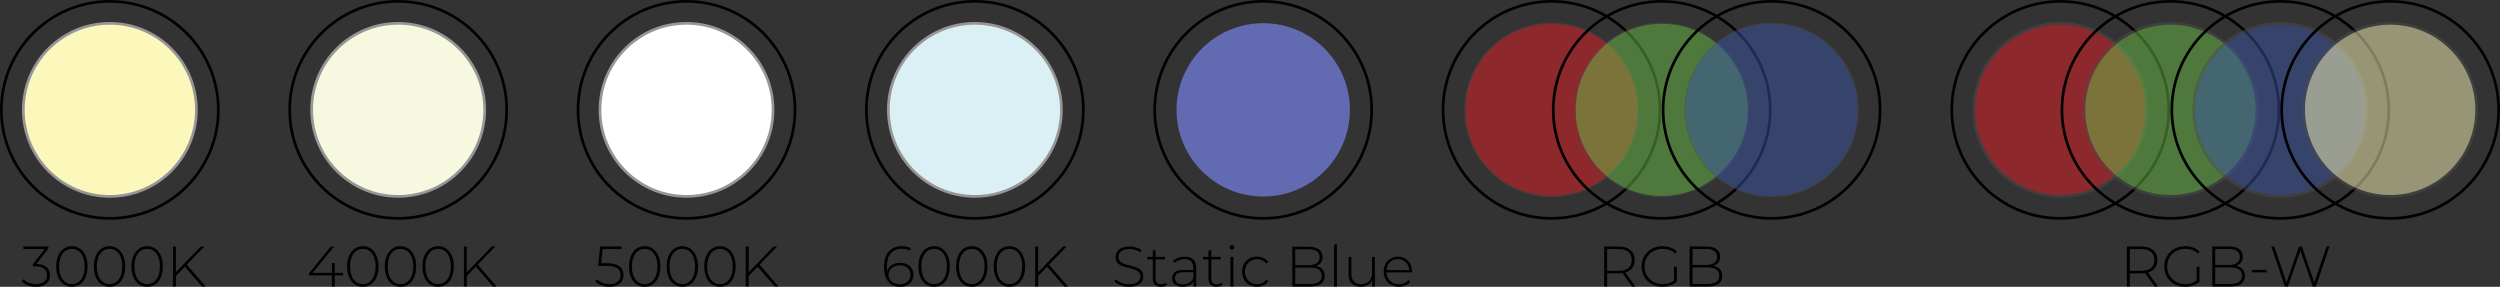
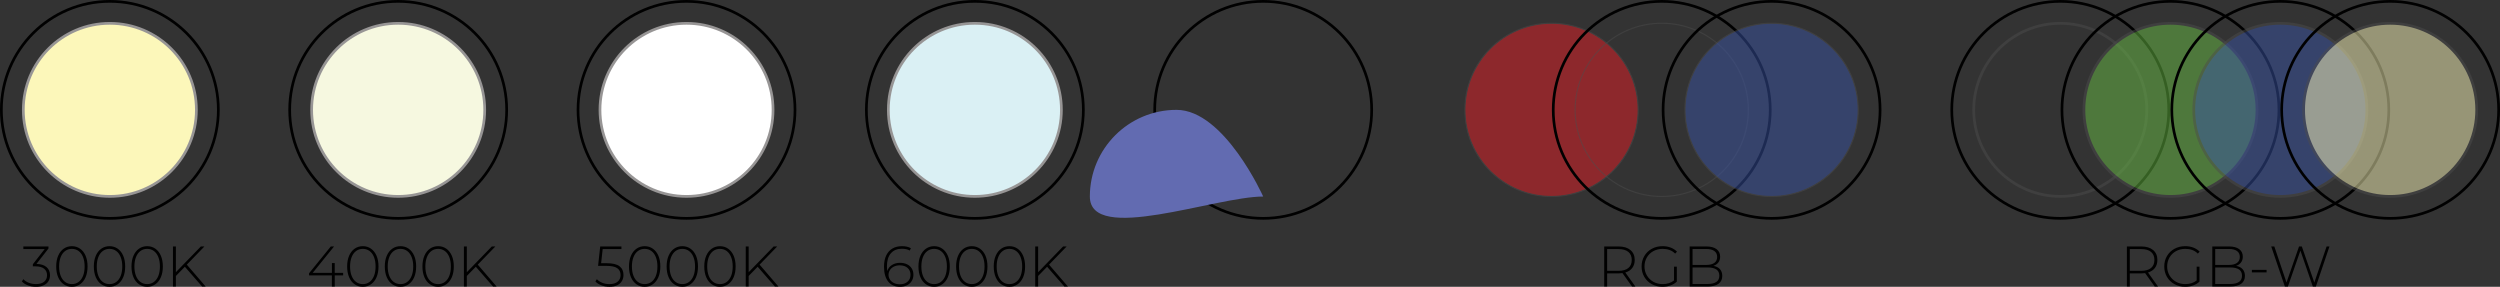
<svg xmlns="http://www.w3.org/2000/svg" id="Layer_1" x="0px" y="0px" width="259.241px" height="29.739px" viewBox="0 0 259.241 29.739" xml:space="preserve">
  <rect x="0" y="0" width="259.241" height="29.739" fill="#333333" stroke="none" />
  <circle fill="none" stroke="#000000" stroke-width="0.281" cx="213.643" cy="11.392" r="11.251" />
  <g opacity="0.5">
-     <path fill="#E81E25" d="M213.643,20.364c4.955,0,8.973-4.017,8.973-8.973c0-4.955-4.018-8.973-8.973-8.973  c-4.957,0-8.974,4.018-8.974,8.973C204.669,16.348,208.686,20.364,213.643,20.364" />
    <circle fill="none" stroke="#4B4B4B" stroke-width="0.281" cx="213.643" cy="11.392" r="8.973" />
  </g>
  <circle fill="none" stroke="#000000" stroke-width="0.281" cx="225.068" cy="11.392" r="11.251" />
  <g opacity="0.5">
    <path fill="#69BD45" d="M225.068,20.364c4.956,0,8.973-4.017,8.973-8.973c0-4.955-4.017-8.973-8.973-8.973  s-8.973,4.018-8.973,8.973C216.096,16.348,220.112,20.364,225.068,20.364" />
    <circle fill="none" stroke="#4B4B4B" stroke-width="0.281" cx="225.068" cy="11.392" r="8.973" />
  </g>
  <circle fill="none" stroke="#000000" stroke-width="0.281" cx="236.459" cy="11.392" r="11.251" />
  <g opacity="0.5">
    <path fill="#3A53A4" d="M236.459,20.364c4.956,0,8.974-4.017,8.974-8.973c0-4.955-4.018-8.973-8.974-8.973  c-4.955,0-8.973,4.018-8.973,8.973C227.486,16.348,231.504,20.364,236.459,20.364" />
    <circle fill="none" stroke="#4B4B4B" stroke-width="0.281" cx="236.459" cy="11.392" r="8.973" />
  </g>
  <circle fill="none" stroke="#000000" stroke-width="0.281" cx="247.851" cy="11.392" r="11.251" />
  <g opacity="0.5">
    <path fill="#FCF7BA" d="M247.851,20.364c4.956,0,8.973-4.017,8.973-8.973c0-4.955-4.017-8.973-8.973-8.973  s-8.973,4.018-8.973,8.973C238.878,16.348,242.895,20.364,247.851,20.364" />
    <circle fill="none" stroke="#4B4B4B" stroke-width="0.281" cx="247.851" cy="11.392" r="8.973" />
  </g>
  <path d="M241.261,25.557l-1.275,3.744l-1.294-3.744h-0.29l-1.3,3.737l-1.263-3.737h-0.321l1.412,4.152h0.32l1.294-3.726l1.286,3.726 h0.321l1.406-4.152H241.261z M233.513,28.25h1.524v-0.267h-1.524V28.25z M231.259,29.448h-1.55v-1.715h1.55 c0.402,0,0.709,0.07,0.916,0.208c0.208,0.139,0.312,0.354,0.312,0.647c0,0.292-0.104,0.509-0.312,0.648 C231.968,29.378,231.661,29.448,231.259,29.448 M231.128,25.817c0.363,0,0.644,0.07,0.84,0.211c0.196,0.14,0.294,0.345,0.294,0.614 c0,0.272-0.098,0.479-0.294,0.62c-0.196,0.14-0.477,0.21-0.84,0.21h-1.419v-1.655H231.128z M231.875,27.567 c0.215-0.071,0.384-0.187,0.508-0.35c0.125-0.162,0.187-0.362,0.187-0.6c0-0.34-0.126-0.602-0.377-0.786 c-0.251-0.184-0.602-0.275-1.053-0.275h-1.732v4.152h1.852c0.506,0,0.888-0.095,1.145-0.284c0.257-0.19,0.386-0.46,0.386-0.813 c0-0.284-0.078-0.516-0.234-0.694C232.398,27.739,232.173,27.623,231.875,27.567 M227.787,29.08c-0.312,0.253-0.705,0.38-1.18,0.38 c-0.355,0-0.677-0.079-0.961-0.239c-0.285-0.161-0.51-0.38-0.674-0.659s-0.246-0.588-0.246-0.928c0-0.346,0.081-0.656,0.243-0.936 s0.387-0.497,0.674-0.655c0.286-0.157,0.608-0.237,0.964-0.237c0.261,0,0.499,0.039,0.715,0.116c0.215,0.076,0.41,0.202,0.584,0.377 l0.19-0.202c-0.183-0.187-0.401-0.327-0.656-0.424c-0.255-0.098-0.535-0.146-0.839-0.146c-0.415,0-0.788,0.091-1.118,0.272 c-0.331,0.182-0.59,0.433-0.778,0.754c-0.188,0.319-0.28,0.68-0.28,1.08c0,0.398,0.093,0.759,0.28,1.079 c0.188,0.32,0.447,0.571,0.778,0.754c0.33,0.182,0.7,0.272,1.112,0.272c0.289,0,0.562-0.046,0.822-0.137 c0.259-0.091,0.479-0.224,0.66-0.397V27.65h-0.291V29.08z M220.853,28.083v-2.254h1.187c0.443,0,0.781,0.099,1.015,0.294 c0.233,0.196,0.35,0.474,0.35,0.833c0,0.36-0.116,0.639-0.35,0.834c-0.233,0.196-0.571,0.293-1.015,0.293H220.853z M223.777,29.709 l-1.038-1.452c0.313-0.092,0.554-0.249,0.722-0.473s0.252-0.499,0.252-0.828c0-0.438-0.149-0.781-0.445-1.028 c-0.297-0.247-0.706-0.371-1.229-0.371h-1.488v4.152h0.302v-1.358h1.187c0.122,0,0.258-0.009,0.403-0.029l0.991,1.388H223.777z" />
-   <circle fill="none" stroke="#000000" stroke-width="0.281" cx="160.89" cy="11.392" r="11.251" />
  <g opacity="0.5">
    <path fill="#E81E25" d="M160.89,20.374c4.961,0,8.981-4.021,8.981-8.982c0-4.96-4.021-8.982-8.981-8.982  c-4.96,0-8.982,4.022-8.982,8.982C151.907,16.353,155.93,20.374,160.89,20.374" />
    <circle fill="none" stroke="#4B4B4B" stroke-width="0.113" cx="160.89" cy="11.392" r="8.982" />
  </g>
  <circle fill="none" stroke="#000000" stroke-width="0.281" cx="172.316" cy="11.392" r="11.251" />
  <g opacity="0.5">
-     <path fill="#69BD45" d="M172.316,20.374c4.959,0,8.981-4.021,8.981-8.982c0-4.96-4.022-8.982-8.981-8.982  c-4.962,0-8.982,4.022-8.982,8.982C163.334,16.353,167.354,20.374,172.316,20.374" />
    <circle fill="none" stroke="#4B4B4B" stroke-width="0.113" cx="172.316" cy="11.392" r="8.982" />
  </g>
  <circle fill="none" stroke="#000000" stroke-width="0.281" cx="183.707" cy="11.392" r="11.251" />
  <g opacity="0.5">
    <path fill="#3A53A4" d="M183.707,20.374c4.961,0,8.981-4.021,8.981-8.982c0-4.96-4.021-8.982-8.981-8.982s-8.982,4.022-8.982,8.982  C174.725,16.353,178.746,20.374,183.707,20.374" />
    <circle fill="none" stroke="#4B4B4B" stroke-width="0.113" cx="183.707" cy="11.392" r="8.982" />
  </g>
  <path d="M177.061,29.448h-1.549v-1.715h1.549c0.402,0,0.709,0.07,0.916,0.208c0.208,0.139,0.312,0.354,0.312,0.647 c0,0.292-0.104,0.509-0.312,0.648C177.77,29.378,177.463,29.448,177.061,29.448 M176.93,25.817c0.363,0,0.644,0.07,0.84,0.211 c0.195,0.14,0.293,0.345,0.293,0.614c0,0.272-0.098,0.479-0.293,0.62c-0.196,0.14-0.477,0.21-0.84,0.21h-1.418v-1.655H176.93z  M177.678,27.567c0.213-0.071,0.382-0.187,0.507-0.35c0.125-0.162,0.187-0.362,0.187-0.6c0-0.34-0.126-0.602-0.377-0.786 c-0.251-0.184-0.602-0.275-1.053-0.275h-1.732v4.152h1.852c0.506,0,0.888-0.095,1.145-0.284c0.258-0.19,0.386-0.46,0.386-0.813 c0-0.284-0.078-0.516-0.234-0.694C178.2,27.739,177.974,27.623,177.678,27.567 M173.59,29.08c-0.313,0.253-0.706,0.38-1.181,0.38 c-0.355,0-0.677-0.079-0.961-0.239c-0.285-0.161-0.51-0.38-0.674-0.659s-0.246-0.588-0.246-0.928c0-0.346,0.081-0.656,0.243-0.936 s0.387-0.497,0.674-0.655c0.286-0.157,0.608-0.237,0.964-0.237c0.261,0,0.499,0.039,0.715,0.116c0.216,0.076,0.41,0.202,0.584,0.377 l0.19-0.202c-0.182-0.187-0.401-0.327-0.656-0.424c-0.255-0.098-0.535-0.146-0.839-0.146c-0.415,0-0.788,0.091-1.118,0.272 c-0.331,0.182-0.59,0.433-0.777,0.754c-0.188,0.319-0.282,0.68-0.282,1.08c0,0.398,0.094,0.759,0.282,1.079 c0.188,0.32,0.446,0.571,0.777,0.754c0.33,0.182,0.7,0.272,1.112,0.272c0.289,0,0.562-0.046,0.822-0.137 c0.259-0.091,0.479-0.224,0.661-0.397V27.65h-0.291V29.08z M166.654,28.083v-2.254h1.188c0.442,0,0.78,0.099,1.014,0.294 c0.234,0.196,0.35,0.474,0.35,0.833c0,0.36-0.115,0.639-0.35,0.834c-0.233,0.196-0.571,0.293-1.014,0.293H166.654z M169.579,29.709 l-1.038-1.452c0.313-0.092,0.553-0.249,0.722-0.473c0.168-0.224,0.252-0.499,0.252-0.828c0-0.438-0.149-0.781-0.445-1.028 c-0.297-0.247-0.706-0.371-1.228-0.371h-1.489v4.152h0.302v-1.358h1.188c0.121,0,0.257-0.009,0.402-0.029l0.991,1.388H169.579z" />
  <circle fill="none" stroke="#000000" stroke-width="0.281" cx="41.29" cy="11.392" r="11.251" />
  <circle fill="none" stroke="#000000" stroke-width="0.281" cx="71.189" cy="11.392" r="11.251" />
  <circle fill="none" stroke="#000000" stroke-width="0.281" cx="101.09" cy="11.392" r="11.251" />
  <circle fill="none" stroke="#000000" stroke-width="0.281" cx="130.989" cy="11.392" r="11.251" />
  <circle fill="none" stroke="#000000" stroke-width="0.281" cx="11.391" cy="11.392" r="11.251" />
  <path fill="#FCF7BA" d="M11.391,20.364c4.955,0,8.973-4.017,8.973-8.973c0-4.955-4.018-8.973-8.973-8.973 c-4.956,0-8.974,4.018-8.974,8.973C2.417,16.348,6.435,20.364,11.391,20.364" />
  <circle fill="none" stroke="#979595" stroke-width="0.281" cx="11.391" cy="11.392" r="8.973" />
  <path fill="#F6F8E0" d="M41.29,20.364c4.956,0,8.973-4.017,8.973-8.973c0-4.955-4.017-8.973-8.973-8.973s-8.973,4.018-8.973,8.973 C32.317,16.348,36.334,20.364,41.29,20.364" />
  <circle fill="none" stroke="#979595" stroke-width="0.281" cx="41.29" cy="11.392" r="8.973" />
  <path fill="#FFFFFF" d="M71.189,20.364c4.956,0,8.974-4.017,8.974-8.973c0-4.955-4.018-8.973-8.974-8.973 c-4.955,0-8.973,4.018-8.973,8.973C62.217,16.348,66.234,20.364,71.189,20.364" />
  <circle fill="none" stroke="#979595" stroke-width="0.281" cx="71.189" cy="11.392" r="8.973" />
  <path fill="#DAF0F4" d="M101.09,20.364c4.956,0,8.973-4.017,8.973-8.973c0-4.955-4.017-8.973-8.973-8.973s-8.973,4.018-8.973,8.973 C92.117,16.348,96.134,20.364,101.09,20.364" />
  <circle fill="none" stroke="#979595" stroke-width="0.281" cx="101.09" cy="11.392" r="8.973" />
-   <path fill="#626BB1" d="M130.989,20.38c4.964,0,8.988-4.024,8.988-8.988s-4.024-8.988-8.988-8.988s-8.987,4.024-8.987,8.988 S126.025,20.38,130.989,20.38" />
+   <path fill="#626BB1" d="M130.989,20.38s-4.024-8.988-8.988-8.988s-8.987,4.024-8.987,8.988 S126.025,20.38,130.989,20.38" />
  <path d="M20.956,29.709h0.367l-1.951-2.266l1.827-1.887h-0.368l-2.593,2.669v-2.669h-0.303v4.152h0.303v-1.091l0.932-0.955 L20.956,29.709z M15.26,29.46c-0.261,0-0.491-0.072-0.691-0.216c-0.198-0.146-0.354-0.354-0.465-0.629 c-0.11-0.275-0.167-0.603-0.167-0.982s0.057-0.707,0.167-0.981c0.11-0.275,0.267-0.484,0.465-0.629 c0.2-0.145,0.431-0.217,0.691-0.217s0.492,0.072,0.692,0.217c0.198,0.145,0.354,0.354,0.465,0.629 c0.11,0.274,0.166,0.602,0.166,0.981s-0.056,0.707-0.166,0.982c-0.11,0.274-0.267,0.483-0.465,0.629 C15.752,29.388,15.521,29.46,15.26,29.46 M15.26,29.739c0.317,0,0.599-0.086,0.846-0.258c0.247-0.173,0.439-0.416,0.575-0.733 c0.138-0.316,0.205-0.688,0.205-1.115s-0.067-0.799-0.205-1.115c-0.136-0.316-0.328-0.561-0.575-0.732s-0.528-0.258-0.846-0.258 c-0.316,0-0.598,0.086-0.845,0.258s-0.439,0.416-0.575,0.732c-0.137,0.316-0.205,0.688-0.205,1.115s0.068,0.799,0.205,1.115 c0.136,0.317,0.328,0.561,0.575,0.733C14.662,29.653,14.943,29.739,15.26,29.739 M11.356,29.46c-0.261,0-0.491-0.072-0.69-0.216 c-0.2-0.146-0.355-0.354-0.466-0.629c-0.111-0.275-0.166-0.603-0.166-0.982s0.055-0.707,0.166-0.981 c0.11-0.275,0.266-0.484,0.466-0.629c0.199-0.145,0.43-0.217,0.69-0.217c0.262,0,0.491,0.072,0.691,0.217s0.354,0.354,0.466,0.629 c0.11,0.274,0.166,0.602,0.166,0.981s-0.056,0.707-0.166,0.982c-0.111,0.274-0.266,0.483-0.466,0.629 C11.848,29.388,11.618,29.46,11.356,29.46 M11.356,29.739c0.316,0,0.599-0.086,0.846-0.258c0.247-0.173,0.438-0.416,0.575-0.733 c0.137-0.316,0.204-0.688,0.204-1.115s-0.067-0.799-0.204-1.115s-0.328-0.561-0.575-0.732s-0.529-0.258-0.846-0.258 s-0.598,0.086-0.846,0.258c-0.247,0.172-0.438,0.416-0.575,0.732C9.8,26.834,9.73,27.206,9.73,27.633s0.069,0.799,0.205,1.115 c0.138,0.317,0.328,0.561,0.575,0.733C10.759,29.653,11.04,29.739,11.356,29.739 M7.453,29.46c-0.262,0-0.491-0.072-0.691-0.216 c-0.2-0.146-0.354-0.354-0.466-0.629c-0.11-0.275-0.166-0.603-0.166-0.982s0.056-0.707,0.166-0.981 c0.111-0.275,0.266-0.484,0.466-0.629s0.43-0.217,0.691-0.217c0.261,0,0.492,0.072,0.69,0.217c0.2,0.145,0.355,0.354,0.466,0.629 c0.111,0.274,0.166,0.602,0.166,0.981s-0.055,0.707-0.166,0.982c-0.11,0.274-0.266,0.483-0.466,0.629 C7.945,29.388,7.714,29.46,7.453,29.46 M7.453,29.739c0.316,0,0.599-0.086,0.846-0.258c0.247-0.173,0.439-0.416,0.575-0.733 c0.137-0.316,0.205-0.688,0.205-1.115s-0.068-0.799-0.205-1.115c-0.136-0.316-0.328-0.561-0.575-0.732s-0.529-0.258-0.846-0.258 s-0.599,0.086-0.846,0.258c-0.246,0.172-0.438,0.416-0.575,0.732s-0.204,0.688-0.204,1.115s0.067,0.799,0.204,1.115 c0.137,0.317,0.329,0.561,0.575,0.733C6.854,29.653,7.137,29.739,7.453,29.739 M3.781,27.366l1.246-1.597v-0.213H2.422v0.272h2.213 l-1.228,1.573v0.219h0.261c0.404,0,0.706,0.081,0.908,0.243c0.201,0.163,0.303,0.388,0.303,0.677c0,0.284-0.1,0.509-0.297,0.673 c-0.198,0.164-0.481,0.246-0.849,0.246c-0.276,0-0.53-0.047-0.763-0.142C2.74,29.223,2.557,29.1,2.422,28.95l-0.154,0.23 c0.147,0.17,0.353,0.307,0.617,0.407c0.265,0.102,0.548,0.151,0.849,0.151c0.309,0,0.572-0.051,0.792-0.154 c0.22-0.103,0.385-0.244,0.495-0.424c0.111-0.18,0.166-0.387,0.166-0.62c0-0.348-0.12-0.628-0.358-0.84 C4.589,27.49,4.24,27.378,3.781,27.366" />
  <path d="M51.126,29.71h0.368l-1.952-2.267l1.827-1.887h-0.367l-2.593,2.67v-2.67h-0.303v4.153h0.303v-1.093l0.931-0.955 L51.126,29.71z M45.432,29.461c-0.262,0-0.492-0.072-0.691-0.218c-0.2-0.144-0.355-0.354-0.466-0.629 c-0.111-0.274-0.166-0.602-0.166-0.981c0-0.379,0.055-0.706,0.166-0.981c0.11-0.274,0.266-0.484,0.466-0.629 c0.199-0.145,0.43-0.217,0.691-0.217c0.261,0,0.49,0.072,0.69,0.217s0.355,0.354,0.466,0.629c0.11,0.275,0.166,0.603,0.166,0.981 c0,0.38-0.056,0.707-0.166,0.981c-0.11,0.275-0.266,0.485-0.466,0.629C45.922,29.389,45.692,29.461,45.432,29.461 M45.432,29.739 c0.315,0,0.598-0.086,0.845-0.259c0.247-0.172,0.438-0.416,0.576-0.731c0.136-0.317,0.205-0.688,0.205-1.116 c0-0.427-0.069-0.798-0.205-1.115c-0.138-0.316-0.329-0.56-0.576-0.733c-0.247-0.172-0.529-0.258-0.845-0.258 c-0.317,0-0.599,0.086-0.846,0.258c-0.248,0.174-0.439,0.417-0.576,0.733c-0.136,0.317-0.205,0.688-0.205,1.115 c0,0.428,0.069,0.799,0.205,1.116c0.137,0.315,0.328,0.56,0.576,0.731C44.833,29.653,45.114,29.739,45.432,29.739 M41.527,29.461 c-0.261,0-0.491-0.072-0.691-0.218c-0.199-0.144-0.354-0.354-0.466-0.629c-0.11-0.274-0.166-0.602-0.166-0.981 c0-0.379,0.056-0.706,0.166-0.981c0.111-0.274,0.267-0.484,0.466-0.629c0.2-0.145,0.431-0.217,0.691-0.217s0.492,0.072,0.69,0.217 c0.2,0.145,0.355,0.354,0.467,0.629c0.11,0.275,0.166,0.603,0.166,0.981c0,0.38-0.056,0.707-0.166,0.981 c-0.111,0.275-0.267,0.485-0.467,0.629C42.02,29.389,41.788,29.461,41.527,29.461 M41.527,29.739c0.316,0,0.598-0.086,0.846-0.259 c0.247-0.172,0.439-0.416,0.575-0.731c0.137-0.317,0.205-0.688,0.205-1.116c0-0.427-0.068-0.798-0.205-1.115 c-0.136-0.316-0.328-0.56-0.575-0.733c-0.248-0.172-0.529-0.258-0.846-0.258s-0.598,0.086-0.845,0.258 c-0.247,0.174-0.439,0.417-0.575,0.733c-0.137,0.317-0.205,0.688-0.205,1.115c0,0.428,0.068,0.799,0.205,1.116 c0.136,0.315,0.328,0.56,0.575,0.731C40.93,29.653,41.211,29.739,41.527,29.739 M37.624,29.461c-0.261,0-0.492-0.072-0.69-0.218 c-0.2-0.144-0.355-0.354-0.467-0.629c-0.11-0.274-0.166-0.602-0.166-0.981c0-0.379,0.056-0.706,0.166-0.981 c0.111-0.274,0.267-0.484,0.467-0.629c0.198-0.145,0.43-0.217,0.69-0.217s0.491,0.072,0.691,0.217s0.354,0.354,0.466,0.629 c0.11,0.275,0.166,0.603,0.166,0.981c0,0.38-0.056,0.707-0.166,0.981c-0.111,0.275-0.266,0.485-0.466,0.629 C38.115,29.389,37.885,29.461,37.624,29.461 M37.624,29.739c0.316,0,0.599-0.086,0.845-0.259c0.247-0.172,0.439-0.416,0.576-0.731 c0.137-0.317,0.204-0.688,0.204-1.116c0-0.427-0.067-0.798-0.204-1.115c-0.137-0.316-0.329-0.56-0.576-0.733 c-0.246-0.172-0.528-0.258-0.845-0.258s-0.598,0.086-0.846,0.258c-0.247,0.174-0.439,0.417-0.575,0.733 c-0.136,0.317-0.205,0.688-0.205,1.115c0,0.428,0.069,0.799,0.205,1.116c0.136,0.315,0.328,0.56,0.575,0.731 C37.026,29.653,37.308,29.739,37.624,29.739 M35.583,28.292h-0.872v-1.015H34.42v1.015h-1.992l2.213-2.735h-0.338l-2.256,2.782v0.22 h2.367v1.151h0.297v-1.151h0.872V28.292z" />
  <path d="M80.352,29.71h0.368l-1.952-2.267l1.827-1.887h-0.368l-2.592,2.669v-2.669h-0.303v4.153h0.303v-1.092l0.931-0.955 L80.352,29.71z M74.656,29.46c-0.261,0-0.492-0.072-0.691-0.216c-0.199-0.145-0.355-0.354-0.465-0.629 c-0.111-0.275-0.166-0.603-0.166-0.982s0.055-0.707,0.166-0.981c0.109-0.275,0.266-0.484,0.465-0.63 c0.199-0.144,0.431-0.216,0.691-0.216c0.262,0,0.491,0.072,0.691,0.216c0.199,0.146,0.354,0.354,0.465,0.63 c0.111,0.274,0.167,0.602,0.167,0.981s-0.056,0.707-0.167,0.982c-0.11,0.274-0.266,0.484-0.465,0.629 C75.147,29.388,74.918,29.46,74.656,29.46 M74.656,29.739c0.316,0,0.599-0.086,0.846-0.259c0.246-0.172,0.438-0.416,0.574-0.732 c0.138-0.316,0.205-0.688,0.205-1.115s-0.067-0.799-0.205-1.115c-0.136-0.316-0.328-0.561-0.574-0.732 c-0.247-0.172-0.529-0.258-0.846-0.258s-0.599,0.086-0.846,0.258s-0.439,0.416-0.575,0.732c-0.137,0.316-0.205,0.688-0.205,1.115 s0.068,0.799,0.205,1.115c0.136,0.316,0.328,0.561,0.575,0.732C74.058,29.653,74.34,29.739,74.656,29.739 M70.753,29.46 c-0.262,0-0.492-0.072-0.691-0.216c-0.2-0.145-0.354-0.354-0.466-0.629c-0.111-0.275-0.166-0.603-0.166-0.982 s0.055-0.707,0.166-0.981c0.111-0.275,0.266-0.484,0.466-0.63c0.199-0.144,0.43-0.216,0.691-0.216c0.261,0,0.49,0.072,0.69,0.216 c0.2,0.146,0.355,0.354,0.466,0.63c0.111,0.274,0.166,0.602,0.166,0.981s-0.055,0.707-0.166,0.982 c-0.11,0.274-0.266,0.484-0.466,0.629C71.243,29.388,71.014,29.46,70.753,29.46 M70.753,29.739c0.315,0,0.598-0.086,0.845-0.259 c0.248-0.172,0.438-0.416,0.576-0.732c0.136-0.316,0.205-0.688,0.205-1.115s-0.069-0.799-0.205-1.115 c-0.138-0.316-0.328-0.561-0.576-0.732c-0.247-0.172-0.529-0.258-0.845-0.258c-0.316,0-0.599,0.086-0.846,0.258 c-0.248,0.172-0.438,0.416-0.575,0.732s-0.205,0.688-0.205,1.115s0.068,0.799,0.205,1.115s0.327,0.561,0.575,0.732 C70.154,29.653,70.437,29.739,70.753,29.739 M66.85,29.46c-0.262,0-0.492-0.072-0.692-0.216c-0.198-0.145-0.354-0.354-0.465-0.629 c-0.11-0.275-0.166-0.603-0.166-0.982s0.056-0.707,0.166-0.981c0.11-0.275,0.267-0.484,0.465-0.63 c0.2-0.144,0.431-0.216,0.692-0.216c0.26,0,0.491,0.072,0.691,0.216c0.198,0.146,0.354,0.354,0.465,0.63 c0.11,0.274,0.166,0.602,0.166,0.981s-0.056,0.707-0.166,0.982c-0.11,0.274-0.267,0.484-0.465,0.629 C67.341,29.388,67.109,29.46,66.85,29.46 M66.85,29.739c0.316,0,0.598-0.086,0.845-0.259c0.247-0.172,0.439-0.416,0.575-0.732 c0.137-0.316,0.205-0.688,0.205-1.115s-0.068-0.799-0.205-1.115c-0.136-0.316-0.328-0.561-0.575-0.732s-0.528-0.258-0.845-0.258 c-0.317,0-0.599,0.086-0.846,0.258s-0.439,0.416-0.575,0.732c-0.138,0.316-0.205,0.688-0.205,1.115s0.067,0.799,0.205,1.115 c0.136,0.316,0.328,0.561,0.575,0.732C66.251,29.653,66.532,29.739,66.85,29.739 M62.928,27.295h-0.593l0.159-1.465h1.946v-0.273 h-2.201l-0.22,2.012h0.843c0.538,0,0.92,0.08,1.148,0.242c0.227,0.162,0.341,0.4,0.341,0.712c0,0.285-0.1,0.513-0.3,0.683 s-0.485,0.255-0.857,0.255c-0.272,0-0.524-0.047-0.756-0.142c-0.231-0.096-0.413-0.218-0.543-0.368l-0.155,0.231 c0.147,0.166,0.352,0.3,0.614,0.403c0.264,0.103,0.545,0.154,0.846,0.154c0.316,0,0.583-0.054,0.802-0.16 c0.217-0.107,0.38-0.252,0.488-0.437c0.109-0.184,0.163-0.395,0.163-0.632c0-0.387-0.136-0.687-0.409-0.898 C63.972,27.401,63.532,27.295,62.928,27.295" />
  <path d="M110.368,29.709h0.368l-1.952-2.266l1.827-1.887h-0.368l-2.592,2.67v-2.67h-0.303v4.152h0.303v-1.092l0.931-0.955 L110.368,29.709z M104.674,29.46c-0.262,0-0.492-0.071-0.691-0.217c-0.2-0.144-0.355-0.354-0.466-0.628 c-0.111-0.275-0.166-0.603-0.166-0.982s0.055-0.706,0.166-0.981c0.11-0.275,0.266-0.485,0.466-0.629 c0.199-0.145,0.43-0.217,0.691-0.217c0.261,0,0.49,0.072,0.69,0.217c0.2,0.144,0.355,0.354,0.466,0.629s0.166,0.602,0.166,0.981 s-0.056,0.707-0.166,0.982c-0.11,0.274-0.266,0.484-0.466,0.628C105.164,29.389,104.935,29.46,104.674,29.46 M104.674,29.739 c0.315,0,0.598-0.086,0.845-0.258s0.438-0.417,0.576-0.733c0.136-0.315,0.204-0.688,0.204-1.115c0-0.427-0.068-0.799-0.204-1.115 c-0.138-0.316-0.329-0.561-0.576-0.732s-0.529-0.258-0.845-0.258c-0.317,0-0.599,0.086-0.847,0.258 c-0.247,0.172-0.438,0.416-0.575,0.732c-0.136,0.316-0.205,0.688-0.205,1.115c0,0.428,0.069,0.8,0.205,1.115 c0.137,0.316,0.328,0.562,0.575,0.733C104.075,29.653,104.356,29.739,104.674,29.739 M100.77,29.46 c-0.261,0-0.491-0.071-0.691-0.217c-0.199-0.144-0.354-0.354-0.466-0.628c-0.11-0.275-0.166-0.603-0.166-0.982 s0.056-0.706,0.166-0.981c0.111-0.275,0.267-0.485,0.466-0.629c0.2-0.145,0.431-0.217,0.691-0.217s0.492,0.072,0.69,0.217 c0.2,0.144,0.355,0.354,0.467,0.629c0.11,0.275,0.166,0.602,0.166,0.981s-0.056,0.707-0.166,0.982 c-0.111,0.274-0.267,0.484-0.467,0.628C101.262,29.389,101.03,29.46,100.77,29.46 M100.77,29.739c0.316,0,0.598-0.086,0.846-0.258 c0.247-0.172,0.439-0.417,0.575-0.733c0.137-0.315,0.205-0.688,0.205-1.115c0-0.427-0.068-0.799-0.205-1.115 c-0.136-0.316-0.328-0.561-0.575-0.732c-0.248-0.172-0.529-0.258-0.846-0.258s-0.598,0.086-0.845,0.258s-0.439,0.416-0.576,0.732 c-0.136,0.316-0.204,0.688-0.204,1.115c0,0.428,0.068,0.8,0.204,1.115c0.137,0.316,0.329,0.562,0.576,0.733 S100.453,29.739,100.77,29.739 M96.866,29.46c-0.261,0-0.492-0.071-0.69-0.217c-0.2-0.144-0.355-0.354-0.467-0.628 c-0.11-0.275-0.166-0.603-0.166-0.982s0.056-0.706,0.166-0.981c0.111-0.275,0.267-0.485,0.467-0.629 c0.198-0.145,0.43-0.217,0.69-0.217s0.491,0.072,0.691,0.217c0.2,0.144,0.354,0.354,0.466,0.629c0.11,0.275,0.166,0.602,0.166,0.981 s-0.056,0.707-0.166,0.982c-0.111,0.274-0.266,0.484-0.466,0.628C97.357,29.389,97.127,29.46,96.866,29.46 M96.866,29.739 c0.316,0,0.599-0.086,0.845-0.258c0.247-0.172,0.439-0.417,0.576-0.733c0.137-0.315,0.204-0.688,0.204-1.115 c0-0.427-0.067-0.799-0.204-1.115s-0.329-0.561-0.576-0.732c-0.246-0.172-0.528-0.258-0.845-0.258s-0.599,0.086-0.846,0.258 s-0.439,0.416-0.575,0.732c-0.137,0.316-0.205,0.688-0.205,1.115c0,0.428,0.068,0.8,0.205,1.115 c0.136,0.316,0.328,0.562,0.575,0.733S96.55,29.739,96.866,29.739 M93.324,29.479c-0.249,0-0.463-0.046-0.641-0.137 c-0.178-0.092-0.313-0.212-0.406-0.362s-0.14-0.309-0.14-0.475c0-0.186,0.049-0.354,0.146-0.505 c0.098-0.149,0.233-0.268,0.409-0.354s0.375-0.131,0.596-0.131c0.349,0,0.623,0.089,0.825,0.267s0.303,0.415,0.303,0.712 s-0.101,0.535-0.303,0.715C93.911,29.389,93.648,29.479,93.324,29.479 M93.33,27.253c-0.319,0-0.6,0.075-0.839,0.226 c-0.24,0.15-0.401,0.359-0.483,0.629c-0.024-0.15-0.036-0.316-0.036-0.498c0-0.589,0.138-1.039,0.413-1.35 c0.273-0.311,0.65-0.466,1.13-0.466c0.348,0,0.621,0.063,0.818,0.189l0.124-0.243c-0.236-0.142-0.552-0.213-0.942-0.213 c-0.372,0-0.696,0.081-0.974,0.243c-0.276,0.162-0.491,0.401-0.644,0.721c-0.152,0.318-0.228,0.707-0.228,1.165 c0,0.657,0.143,1.168,0.43,1.534s0.699,0.549,1.236,0.549c0.266,0,0.502-0.052,0.713-0.155c0.209-0.102,0.373-0.249,0.491-0.438 c0.119-0.189,0.179-0.409,0.179-0.658c0-0.245-0.058-0.462-0.172-0.65c-0.115-0.187-0.278-0.332-0.489-0.433 C93.846,27.304,93.604,27.253,93.33,27.253" />
-   <path d="M144.954,26.872c0.215,0,0.41,0.049,0.582,0.147c0.173,0.098,0.312,0.233,0.418,0.405c0.106,0.173,0.165,0.369,0.177,0.589 h-2.354c0.016-0.22,0.075-0.417,0.18-0.592c0.104-0.174,0.242-0.31,0.415-0.406C144.543,26.92,144.738,26.872,144.954,26.872  M146.42,28.161c0-0.298-0.064-0.565-0.191-0.801c-0.128-0.235-0.303-0.418-0.524-0.55s-0.472-0.197-0.75-0.197 c-0.279,0-0.53,0.066-0.754,0.2c-0.225,0.133-0.399,0.318-0.527,0.556c-0.128,0.238-0.19,0.506-0.19,0.804 c0,0.302,0.066,0.571,0.202,0.808c0.136,0.234,0.323,0.42,0.563,0.553c0.24,0.133,0.512,0.2,0.819,0.2 c0.234,0,0.453-0.043,0.655-0.129c0.202-0.087,0.37-0.21,0.503-0.371l-0.17-0.195c-0.113,0.142-0.257,0.249-0.427,0.321 c-0.171,0.072-0.356,0.108-0.557,0.108c-0.243,0-0.462-0.051-0.656-0.152c-0.194-0.103-0.349-0.246-0.462-0.434 c-0.114-0.186-0.175-0.398-0.184-0.638h2.645L146.42,28.161z M142.275,26.636v1.638c0,0.364-0.102,0.655-0.304,0.871 s-0.476,0.323-0.821,0.323c-0.322,0-0.571-0.09-0.747-0.271c-0.178-0.18-0.266-0.443-0.266-0.789v-1.772h-0.295v1.796 c0,0.421,0.114,0.742,0.342,0.967c0.228,0.223,0.542,0.335,0.942,0.335c0.271,0,0.506-0.061,0.706-0.18 c0.201-0.12,0.352-0.288,0.454-0.504v0.66h0.282v-3.074H142.275z M138.342,29.71h0.294v-4.368h-0.294V29.71z M135.846,29.451h-1.537 v-1.702h1.537c0.4,0,0.703,0.069,0.909,0.206c0.207,0.138,0.31,0.351,0.31,0.642c0,0.29-0.103,0.506-0.31,0.646 C136.549,29.381,136.246,29.451,135.846,29.451 M135.716,25.847c0.361,0,0.64,0.07,0.833,0.209c0.195,0.141,0.292,0.344,0.292,0.61 c0,0.271-0.097,0.477-0.292,0.615c-0.193,0.139-0.472,0.209-0.833,0.209h-1.407v-1.644H135.716z M136.458,27.584 c0.212-0.07,0.38-0.186,0.504-0.347c0.123-0.161,0.185-0.359,0.185-0.595c0-0.338-0.125-0.598-0.373-0.78 c-0.25-0.183-0.599-0.274-1.045-0.274h-1.72v4.122h1.837c0.502,0,0.881-0.095,1.137-0.283c0.255-0.188,0.383-0.457,0.383-0.807 c0-0.282-0.078-0.512-0.233-0.688S136.753,27.639,136.458,27.584 M130.354,29.733c0.246,0,0.472-0.048,0.674-0.145 c0.201-0.096,0.365-0.236,0.492-0.421l-0.219-0.159c-0.109,0.153-0.246,0.269-0.409,0.345s-0.343,0.114-0.538,0.114 c-0.24,0-0.455-0.054-0.646-0.162c-0.19-0.107-0.339-0.26-0.447-0.456c-0.107-0.195-0.162-0.422-0.162-0.677s0.055-0.48,0.162-0.677 c0.108-0.196,0.257-0.348,0.447-0.456s0.405-0.162,0.646-0.162c0.195,0,0.375,0.038,0.538,0.114c0.163,0.077,0.3,0.191,0.409,0.345 l0.219-0.159c-0.127-0.184-0.291-0.324-0.492-0.421c-0.202-0.096-0.428-0.144-0.674-0.144c-0.299,0-0.565,0.065-0.802,0.197 c-0.234,0.132-0.42,0.315-0.553,0.553c-0.134,0.238-0.2,0.508-0.2,0.81c0,0.298,0.066,0.566,0.2,0.805 c0.133,0.236,0.318,0.423,0.553,0.556C129.788,29.666,130.055,29.733,130.354,29.733 M127.745,25.889 c0.067,0,0.123-0.023,0.171-0.07c0.047-0.047,0.07-0.104,0.07-0.171s-0.023-0.122-0.07-0.168c-0.048-0.046-0.104-0.067-0.171-0.067 s-0.124,0.023-0.171,0.07s-0.071,0.104-0.071,0.171c0,0.066,0.024,0.123,0.071,0.168S127.678,25.889,127.745,25.889 M127.598,29.71 h0.294v-3.073h-0.294V29.71z M126.656,29.309c-0.126,0.114-0.285,0.172-0.478,0.172c-0.188,0-0.331-0.053-0.427-0.156 c-0.096-0.104-0.144-0.256-0.144-0.456v-1.979h0.977v-0.253h-0.977v-0.671h-0.296v0.671h-0.564v0.253h0.564v2.009 c0,0.263,0.073,0.468,0.219,0.614c0.145,0.148,0.351,0.222,0.617,0.222c0.123,0,0.239-0.02,0.352-0.057s0.205-0.091,0.279-0.162 L126.656,29.309z M122.694,29.492c-0.271,0-0.481-0.059-0.63-0.174c-0.15-0.116-0.225-0.274-0.225-0.475 c0-0.191,0.068-0.343,0.203-0.453c0.135-0.109,0.354-0.164,0.656-0.164h1.048v0.576c-0.09,0.225-0.224,0.395-0.403,0.513 C123.165,29.433,122.949,29.492,122.694,29.492 M122.858,26.613c-0.235,0-0.462,0.038-0.678,0.115 c-0.216,0.075-0.399,0.183-0.553,0.319l0.147,0.212c0.13-0.116,0.287-0.212,0.474-0.281c0.186-0.071,0.382-0.106,0.586-0.106 c0.298,0,0.525,0.074,0.68,0.224c0.155,0.149,0.232,0.367,0.232,0.653v0.247h-1.053c-0.401,0-0.692,0.08-0.875,0.239 s-0.274,0.366-0.274,0.621c0,0.263,0.1,0.475,0.298,0.636s0.468,0.241,0.81,0.241c0.263,0,0.488-0.051,0.677-0.15 s0.332-0.24,0.43-0.421v0.548h0.283v-1.949c0-0.377-0.103-0.663-0.306-0.856C123.531,26.71,123.239,26.613,122.858,26.613  M120.88,29.309c-0.125,0.114-0.284,0.172-0.477,0.172c-0.188,0-0.33-0.053-0.427-0.156c-0.097-0.104-0.145-0.256-0.145-0.456 v-1.979h0.978v-0.253h-0.978v-0.671h-0.294v0.671h-0.565v0.253h0.565v2.009c0,0.263,0.072,0.468,0.218,0.614 c0.146,0.148,0.352,0.222,0.618,0.222c0.121,0,0.238-0.02,0.35-0.057c0.112-0.037,0.205-0.091,0.28-0.162L120.88,29.309z  M117.071,29.739c0.325,0,0.601-0.049,0.823-0.147c0.225-0.098,0.391-0.229,0.498-0.395c0.108-0.165,0.162-0.348,0.162-0.547 c0-0.243-0.063-0.438-0.191-0.58c-0.127-0.144-0.281-0.25-0.462-0.321s-0.423-0.143-0.725-0.218 c-0.271-0.067-0.484-0.129-0.642-0.188c-0.157-0.059-0.288-0.143-0.395-0.253c-0.105-0.109-0.158-0.257-0.158-0.441 c0-0.243,0.098-0.441,0.294-0.596c0.195-0.152,0.484-0.229,0.865-0.229c0.192,0,0.388,0.029,0.585,0.088 c0.199,0.059,0.381,0.145,0.545,0.259l0.112-0.241c-0.161-0.113-0.351-0.203-0.571-0.271c-0.22-0.067-0.443-0.101-0.671-0.101 c-0.325,0-0.598,0.05-0.815,0.147s-0.38,0.231-0.485,0.397c-0.105,0.167-0.159,0.351-0.159,0.551c0,0.247,0.063,0.443,0.191,0.592 c0.127,0.147,0.283,0.256,0.465,0.326c0.184,0.071,0.425,0.144,0.727,0.218c0.268,0.063,0.479,0.124,0.637,0.183 c0.157,0.06,0.288,0.144,0.394,0.254c0.106,0.109,0.159,0.257,0.159,0.44c0,0.24-0.1,0.435-0.3,0.583 c-0.2,0.15-0.496,0.224-0.89,0.224c-0.271,0-0.528-0.048-0.773-0.144s-0.441-0.221-0.586-0.374l-0.135,0.224 c0.152,0.165,0.365,0.3,0.639,0.403C116.48,29.688,116.77,29.739,117.071,29.739" />
</svg>